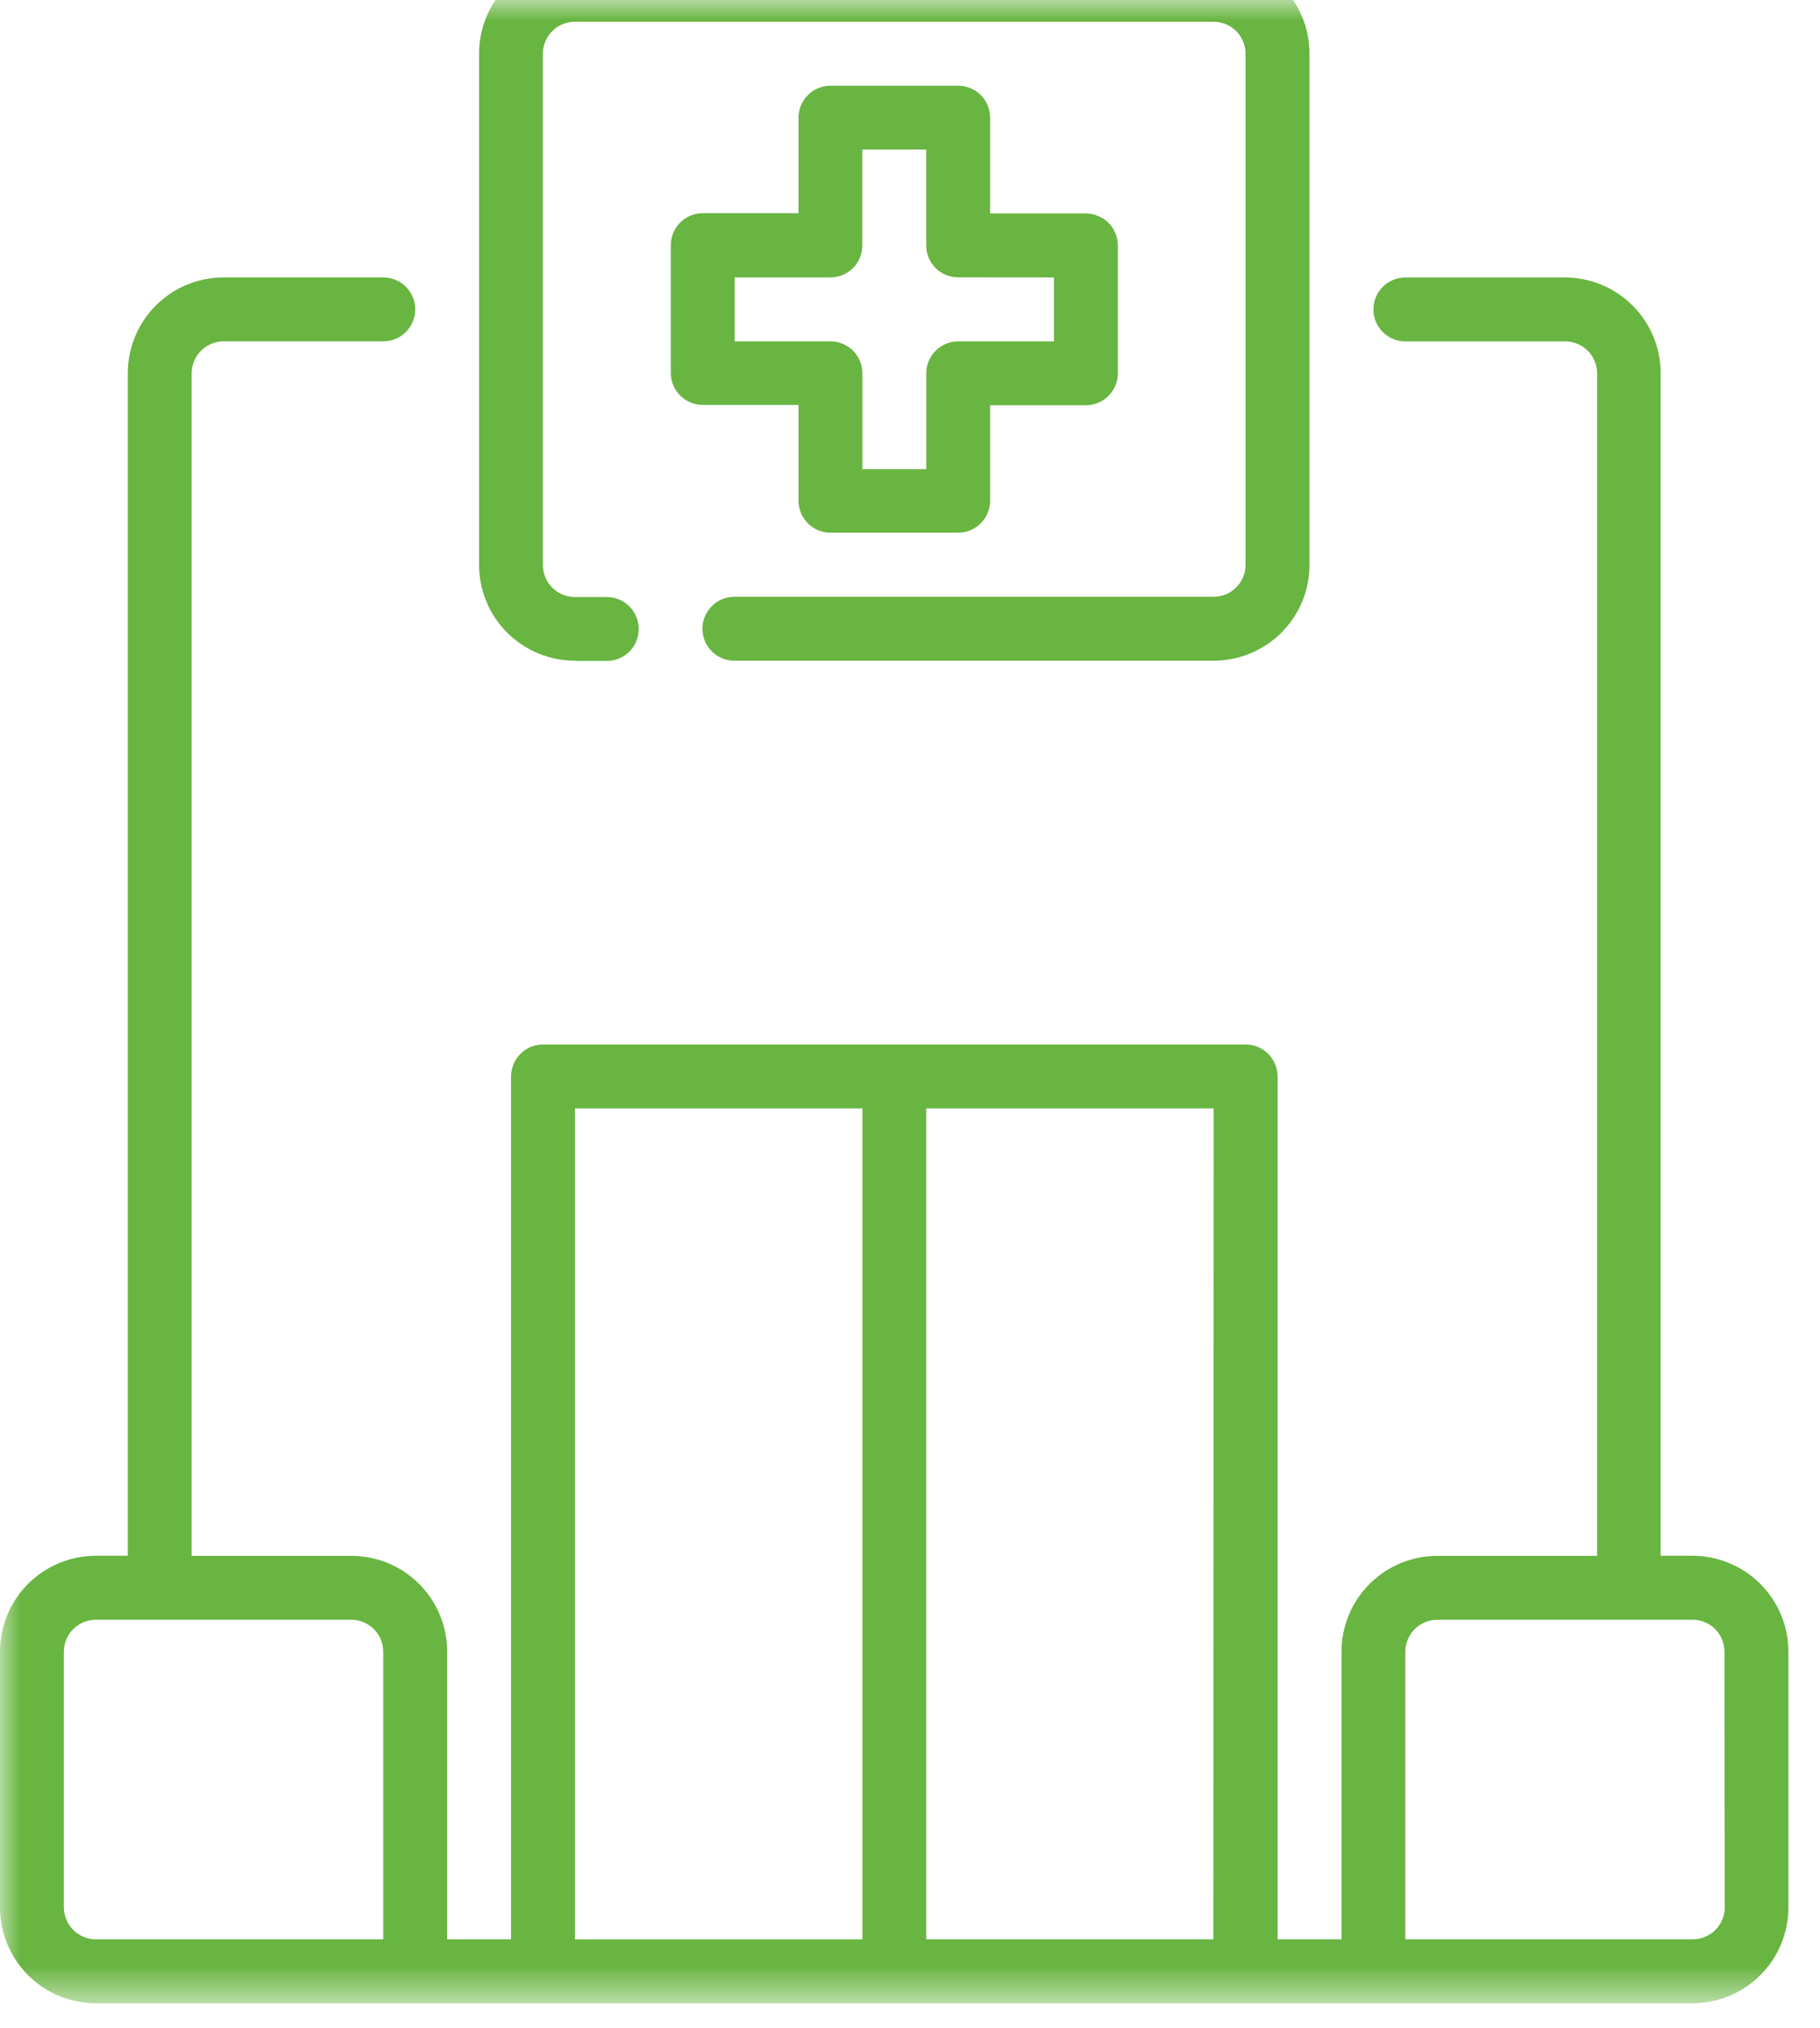
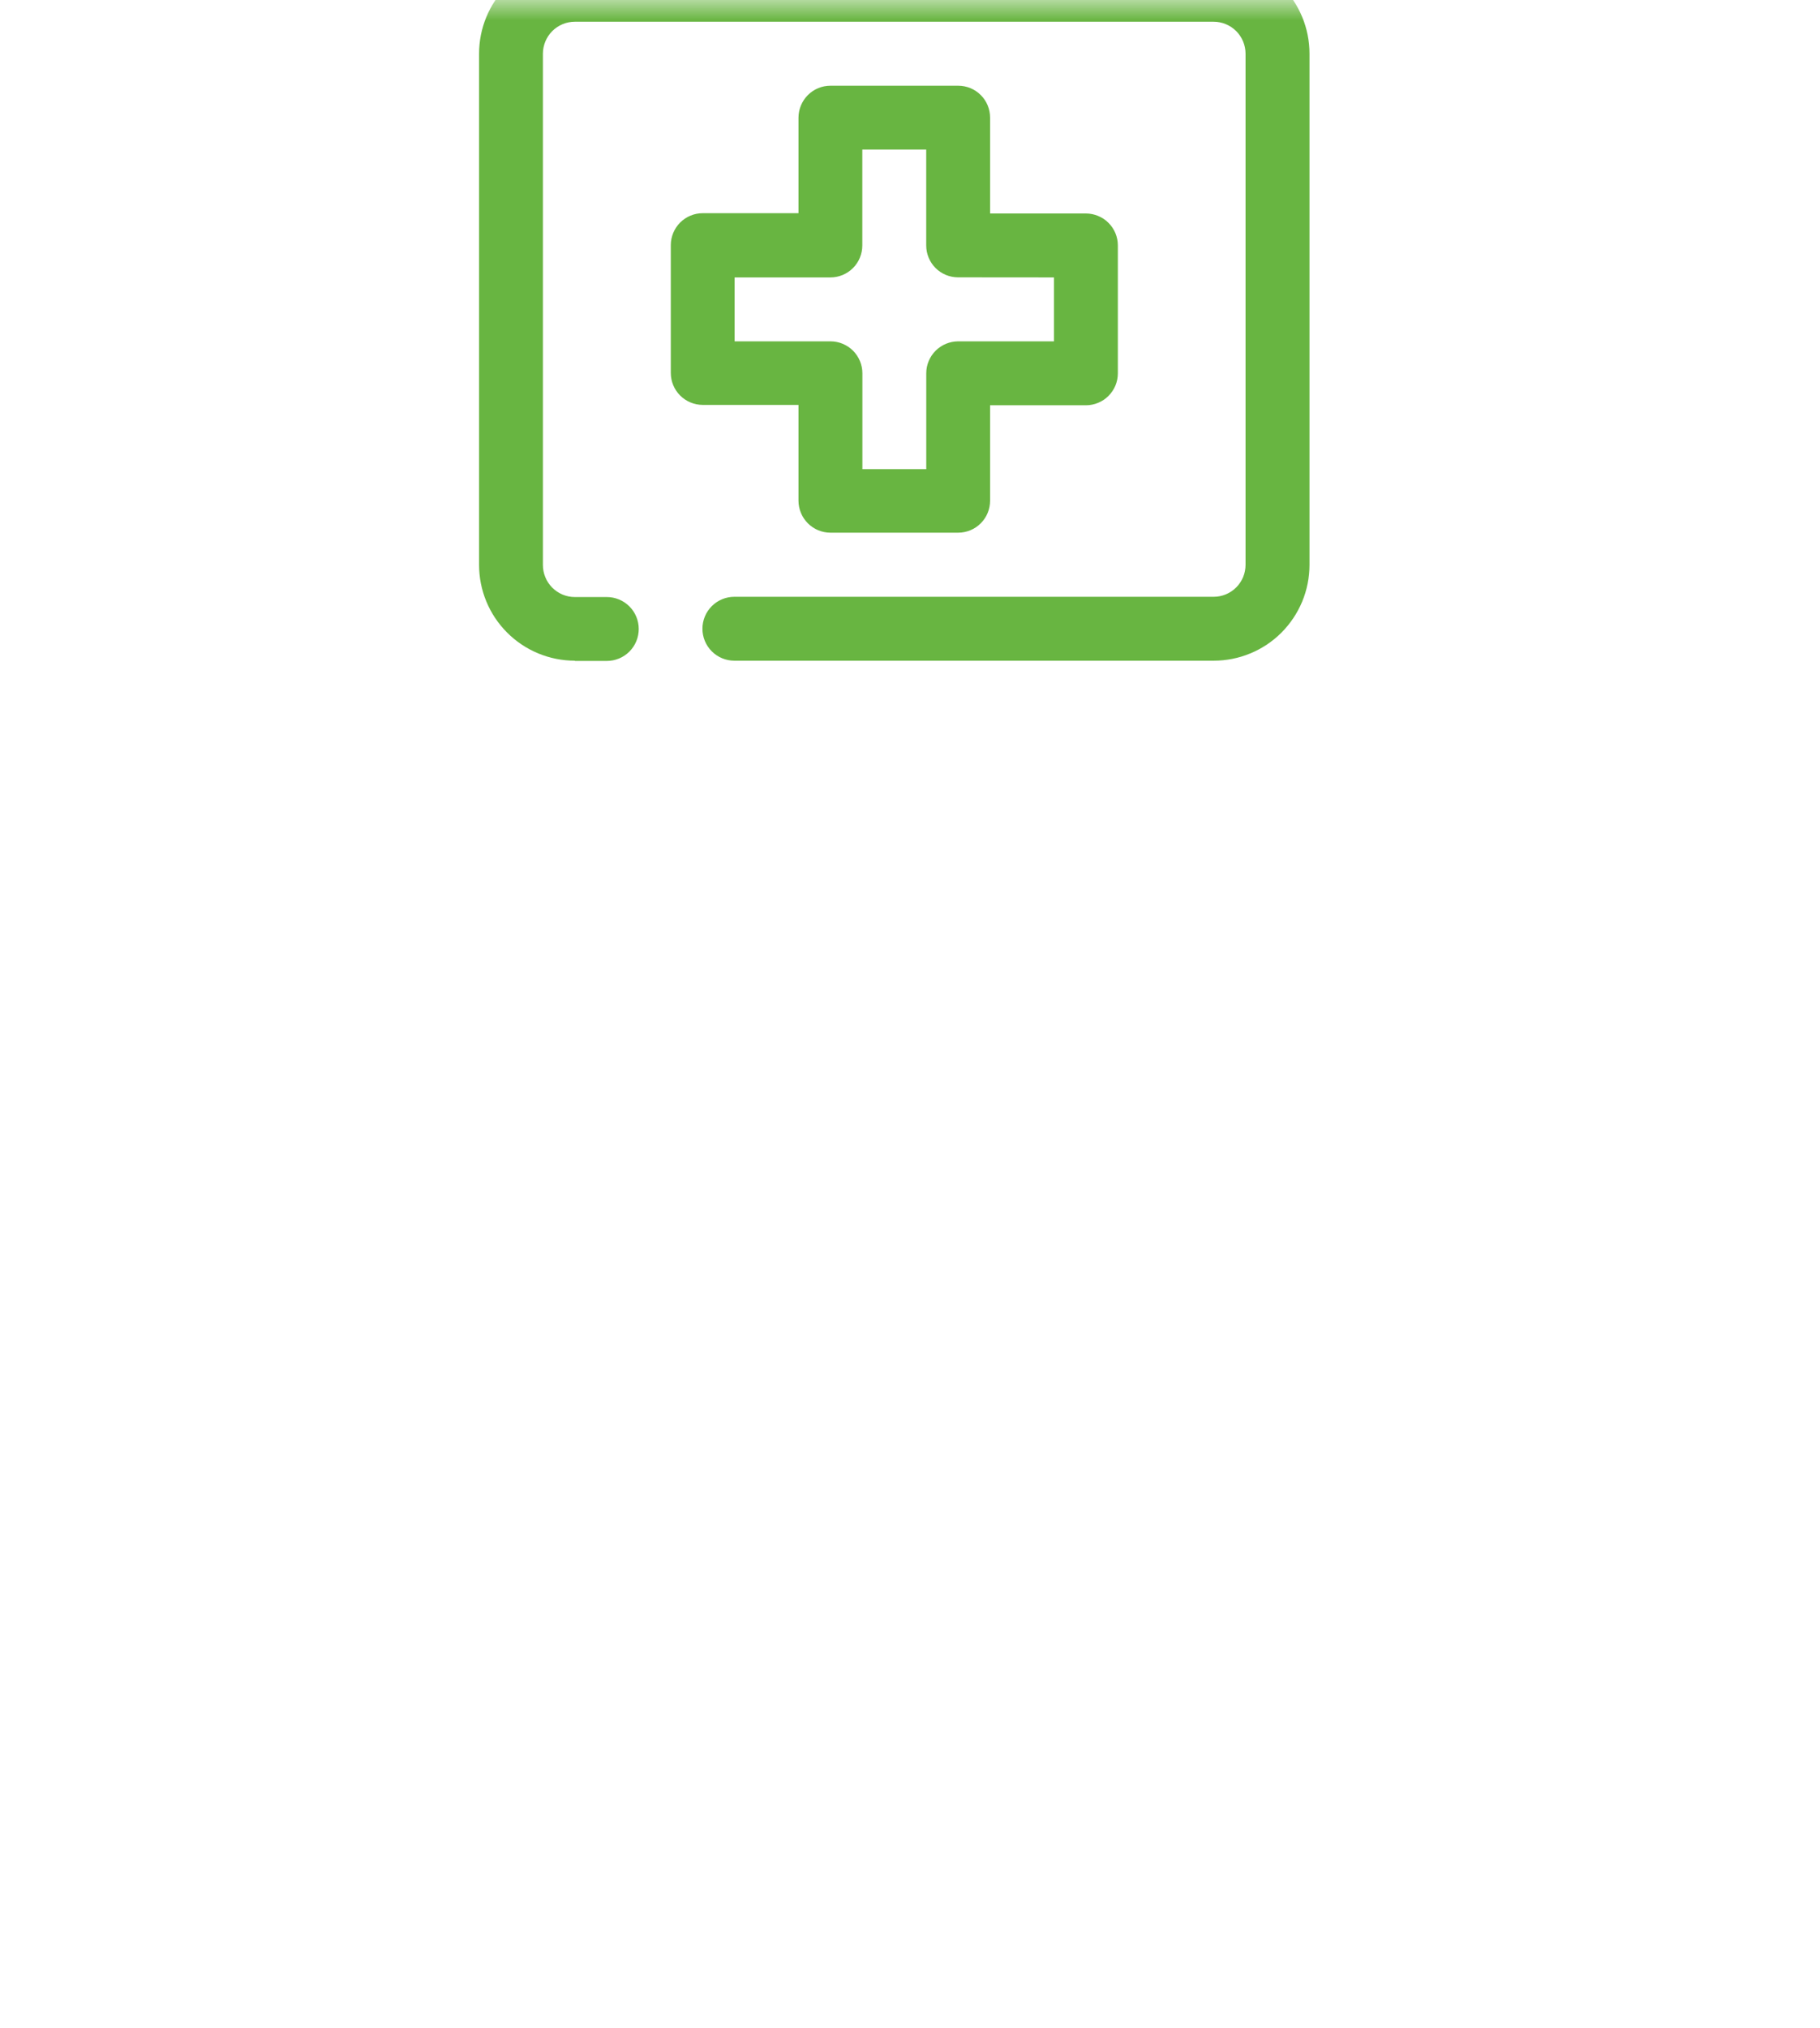
<svg xmlns="http://www.w3.org/2000/svg" width="44" height="49" viewBox="0 0 44 49" fill="none">
  <mask id="mask0_11_973" style="mask-type:luminance" maskUnits="userSpaceOnUse" x="0" y="0" width="44" height="49">
    <path d="M44 0H0V48.4H44V0Z" fill="white" />
  </mask>
  <g mask="url(#mask0_11_973)">
    <path d="M13.898 15.969H14.67C14.874 15.969 15.071 15.888 15.216 15.743C15.361 15.598 15.442 15.402 15.442 15.197C15.442 14.992 15.361 14.796 15.216 14.651C15.071 14.506 14.874 14.425 14.67 14.425H13.898C13.796 14.425 13.695 14.405 13.601 14.366C13.507 14.326 13.422 14.269 13.35 14.197C13.278 14.124 13.221 14.039 13.183 13.944C13.144 13.85 13.125 13.749 13.125 13.647V1.297C13.126 1.092 13.207 0.896 13.352 0.751C13.496 0.607 13.692 0.525 13.897 0.525H29.341C29.545 0.525 29.741 0.607 29.886 0.751C30.03 0.896 30.112 1.092 30.112 1.297V13.647C30.112 13.852 30.031 14.048 29.886 14.193C29.741 14.338 29.545 14.419 29.341 14.419H17.754C17.549 14.419 17.353 14.5 17.208 14.645C17.063 14.79 16.982 14.986 16.982 15.191C16.982 15.396 17.063 15.592 17.208 15.737C17.353 15.882 17.549 15.963 17.754 15.963H29.341C29.645 15.963 29.946 15.904 30.227 15.787C30.509 15.671 30.764 15.501 30.979 15.286C31.194 15.07 31.365 14.815 31.482 14.534C31.598 14.253 31.658 13.952 31.658 13.647V1.297C31.658 0.682 31.414 0.093 30.98 -0.341C30.545 -0.775 29.956 -1.019 29.342 -1.019H13.898C13.284 -1.019 12.695 -0.775 12.261 -0.341C11.826 0.093 11.582 0.682 11.582 1.297V13.647C11.582 14.262 11.826 14.851 12.261 15.285C12.695 15.719 13.284 15.963 13.898 15.963" fill="#68B541" />
    <path d="M23.165 2.071H20.076C19.871 2.071 19.675 2.153 19.531 2.297C19.386 2.442 19.305 2.638 19.304 2.843V5.151H16.988C16.784 5.151 16.588 5.233 16.443 5.377C16.299 5.522 16.217 5.718 16.217 5.923V9.011C16.217 9.216 16.299 9.412 16.443 9.556C16.588 9.701 16.784 9.782 16.988 9.783H19.304V12.099C19.305 12.303 19.386 12.499 19.531 12.644C19.675 12.788 19.871 12.87 20.076 12.87H23.165C23.369 12.87 23.565 12.789 23.71 12.644C23.855 12.499 23.936 12.303 23.936 12.099V9.792H26.252C26.353 9.792 26.454 9.772 26.547 9.733C26.641 9.695 26.727 9.638 26.798 9.566C26.87 9.494 26.927 9.409 26.966 9.316C27.005 9.222 27.025 9.122 27.025 9.02V5.93C27.025 5.828 27.005 5.728 26.966 5.634C26.927 5.541 26.87 5.455 26.798 5.384C26.727 5.312 26.641 5.255 26.547 5.217C26.454 5.178 26.353 5.158 26.252 5.158H23.936V2.841C23.936 2.636 23.855 2.44 23.71 2.296C23.565 2.151 23.369 2.071 23.165 2.071ZM25.48 6.703V8.247H23.165C22.96 8.248 22.764 8.329 22.619 8.474C22.475 8.618 22.393 8.814 22.393 9.019V11.335H20.849V9.019C20.849 8.917 20.829 8.817 20.79 8.723C20.751 8.63 20.694 8.545 20.623 8.473C20.551 8.402 20.466 8.345 20.372 8.306C20.279 8.267 20.178 8.247 20.077 8.247H17.76V6.703H20.076C20.177 6.703 20.277 6.683 20.371 6.644C20.465 6.605 20.55 6.548 20.621 6.477C20.693 6.405 20.75 6.32 20.788 6.227C20.827 6.133 20.847 6.033 20.847 5.931V3.614H22.392V5.93C22.392 6.134 22.473 6.331 22.617 6.475C22.762 6.62 22.958 6.701 23.163 6.701L25.48 6.703Z" fill="#68B541" />
-     <path d="M40.92 37.589H40.148V9.019C40.148 8.406 39.905 7.818 39.472 7.385C39.04 6.951 38.453 6.706 37.84 6.704H33.975C33.77 6.704 33.574 6.786 33.429 6.93C33.285 7.075 33.203 7.272 33.203 7.476C33.203 7.681 33.285 7.878 33.429 8.022C33.574 8.167 33.77 8.249 33.975 8.249H37.84C38.045 8.249 38.241 8.33 38.386 8.475C38.53 8.619 38.611 8.815 38.611 9.02V37.591H34.748C34.134 37.591 33.545 37.835 33.111 38.269C32.676 38.703 32.432 39.292 32.432 39.907V46.856H30.887V26.007C30.886 25.802 30.805 25.607 30.66 25.462C30.516 25.317 30.32 25.236 30.115 25.236H13.127C12.922 25.236 12.726 25.317 12.582 25.462C12.437 25.607 12.356 25.802 12.355 26.007V46.856H10.811V39.907C10.811 39.602 10.751 39.301 10.634 39.02C10.518 38.739 10.348 38.484 10.133 38.269C9.917 38.054 9.662 37.883 9.381 37.767C9.1 37.651 8.799 37.591 8.495 37.591H4.633V9.019C4.634 8.814 4.715 8.618 4.86 8.474C5.004 8.329 5.2 8.248 5.405 8.247H9.266C9.471 8.247 9.668 8.166 9.812 8.021C9.957 7.876 10.039 7.68 10.039 7.475C10.039 7.27 9.957 7.074 9.812 6.929C9.668 6.784 9.471 6.703 9.266 6.703H5.405C4.79 6.703 4.201 6.947 3.767 7.381C3.333 7.815 3.089 8.404 3.089 9.019V37.589H2.316C2.012 37.589 1.71 37.649 1.429 37.766C1.148 37.882 0.893 38.053 0.678 38.268C0.463 38.483 0.292 38.739 0.176 39.02C0.06 39.301 -0 39.602 4.64472e-07 39.907V46.084C4.64472e-07 46.698 0.244 47.288 0.678 47.722C1.113 48.156 1.702 48.4 2.316 48.4H40.92C41.534 48.4 42.123 48.156 42.558 47.722C42.992 47.288 43.236 46.698 43.236 46.084V39.907C43.236 39.292 42.992 38.703 42.558 38.269C42.123 37.835 41.534 37.589 40.92 37.589ZM29.333 46.856H22.393V26.78H29.342L29.333 46.856ZM13.9 26.78H20.849V46.857H13.9V26.78ZM1.544 46.084V39.907C1.545 39.702 1.626 39.506 1.771 39.361C1.915 39.217 2.111 39.136 2.316 39.135H8.493C8.698 39.135 8.894 39.216 9.039 39.361C9.184 39.506 9.265 39.702 9.265 39.907V46.856H2.316C2.111 46.855 1.915 46.774 1.771 46.629C1.626 46.485 1.545 46.289 1.544 46.084ZM41.697 46.084C41.697 46.289 41.615 46.485 41.471 46.629C41.326 46.774 41.13 46.855 40.926 46.856H33.975V39.907C33.976 39.702 34.057 39.506 34.202 39.361C34.346 39.217 34.542 39.136 34.747 39.135H40.92C41.125 39.135 41.321 39.216 41.465 39.361C41.61 39.506 41.691 39.702 41.691 39.907L41.697 46.084Z" fill="#68B541" />
  </g>
</svg>